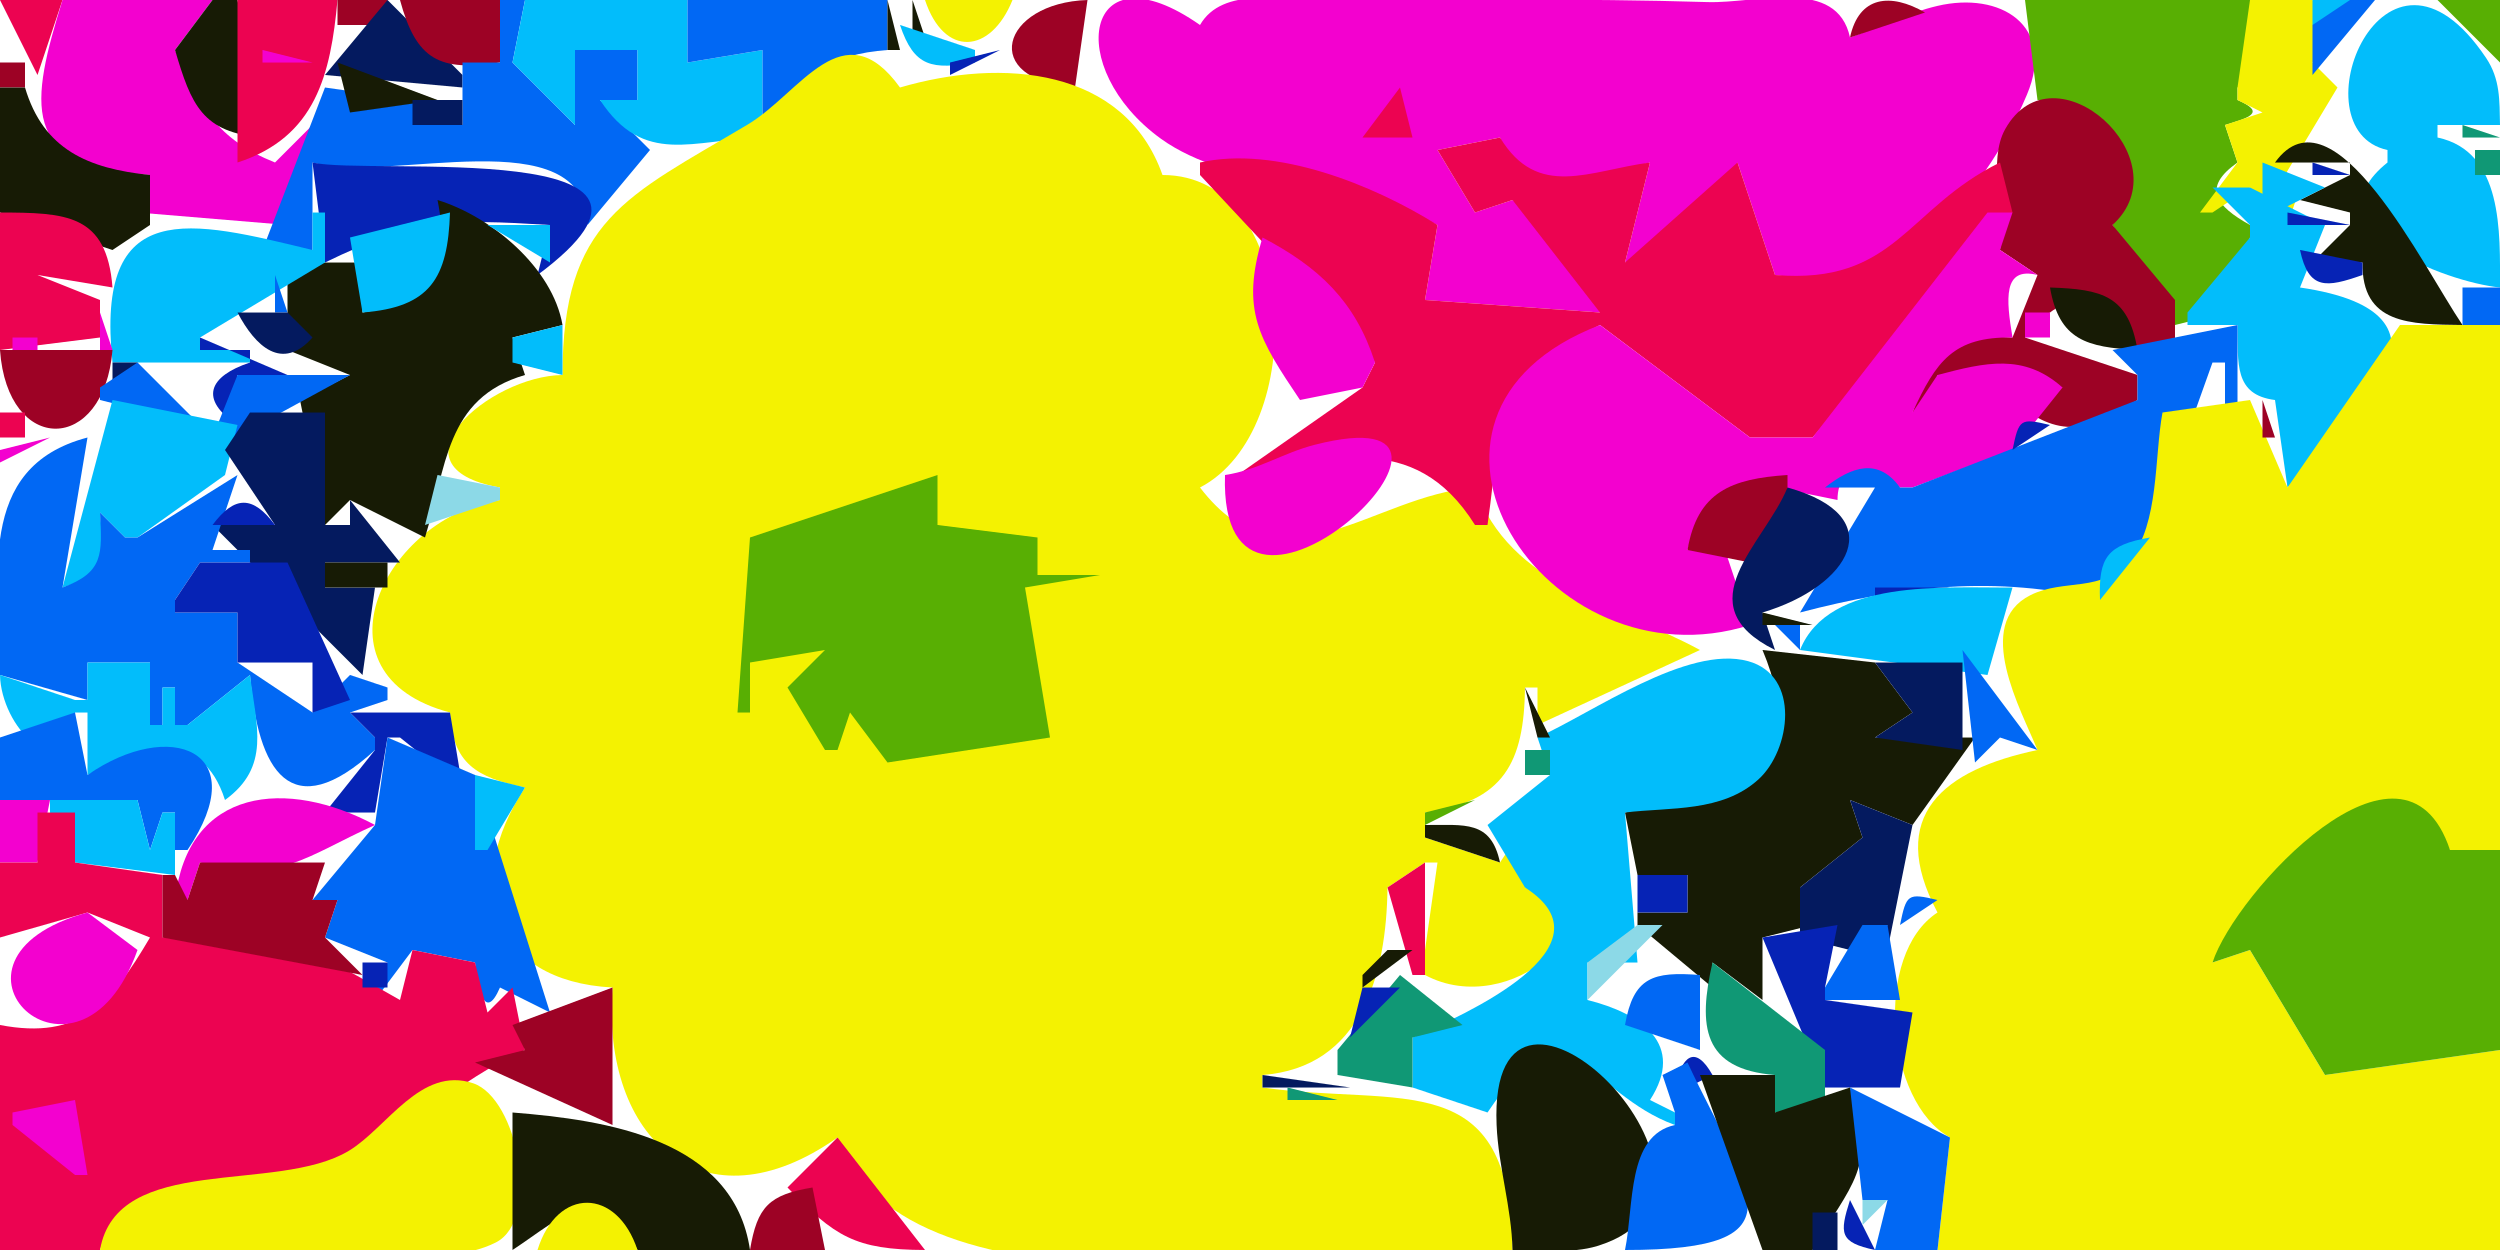
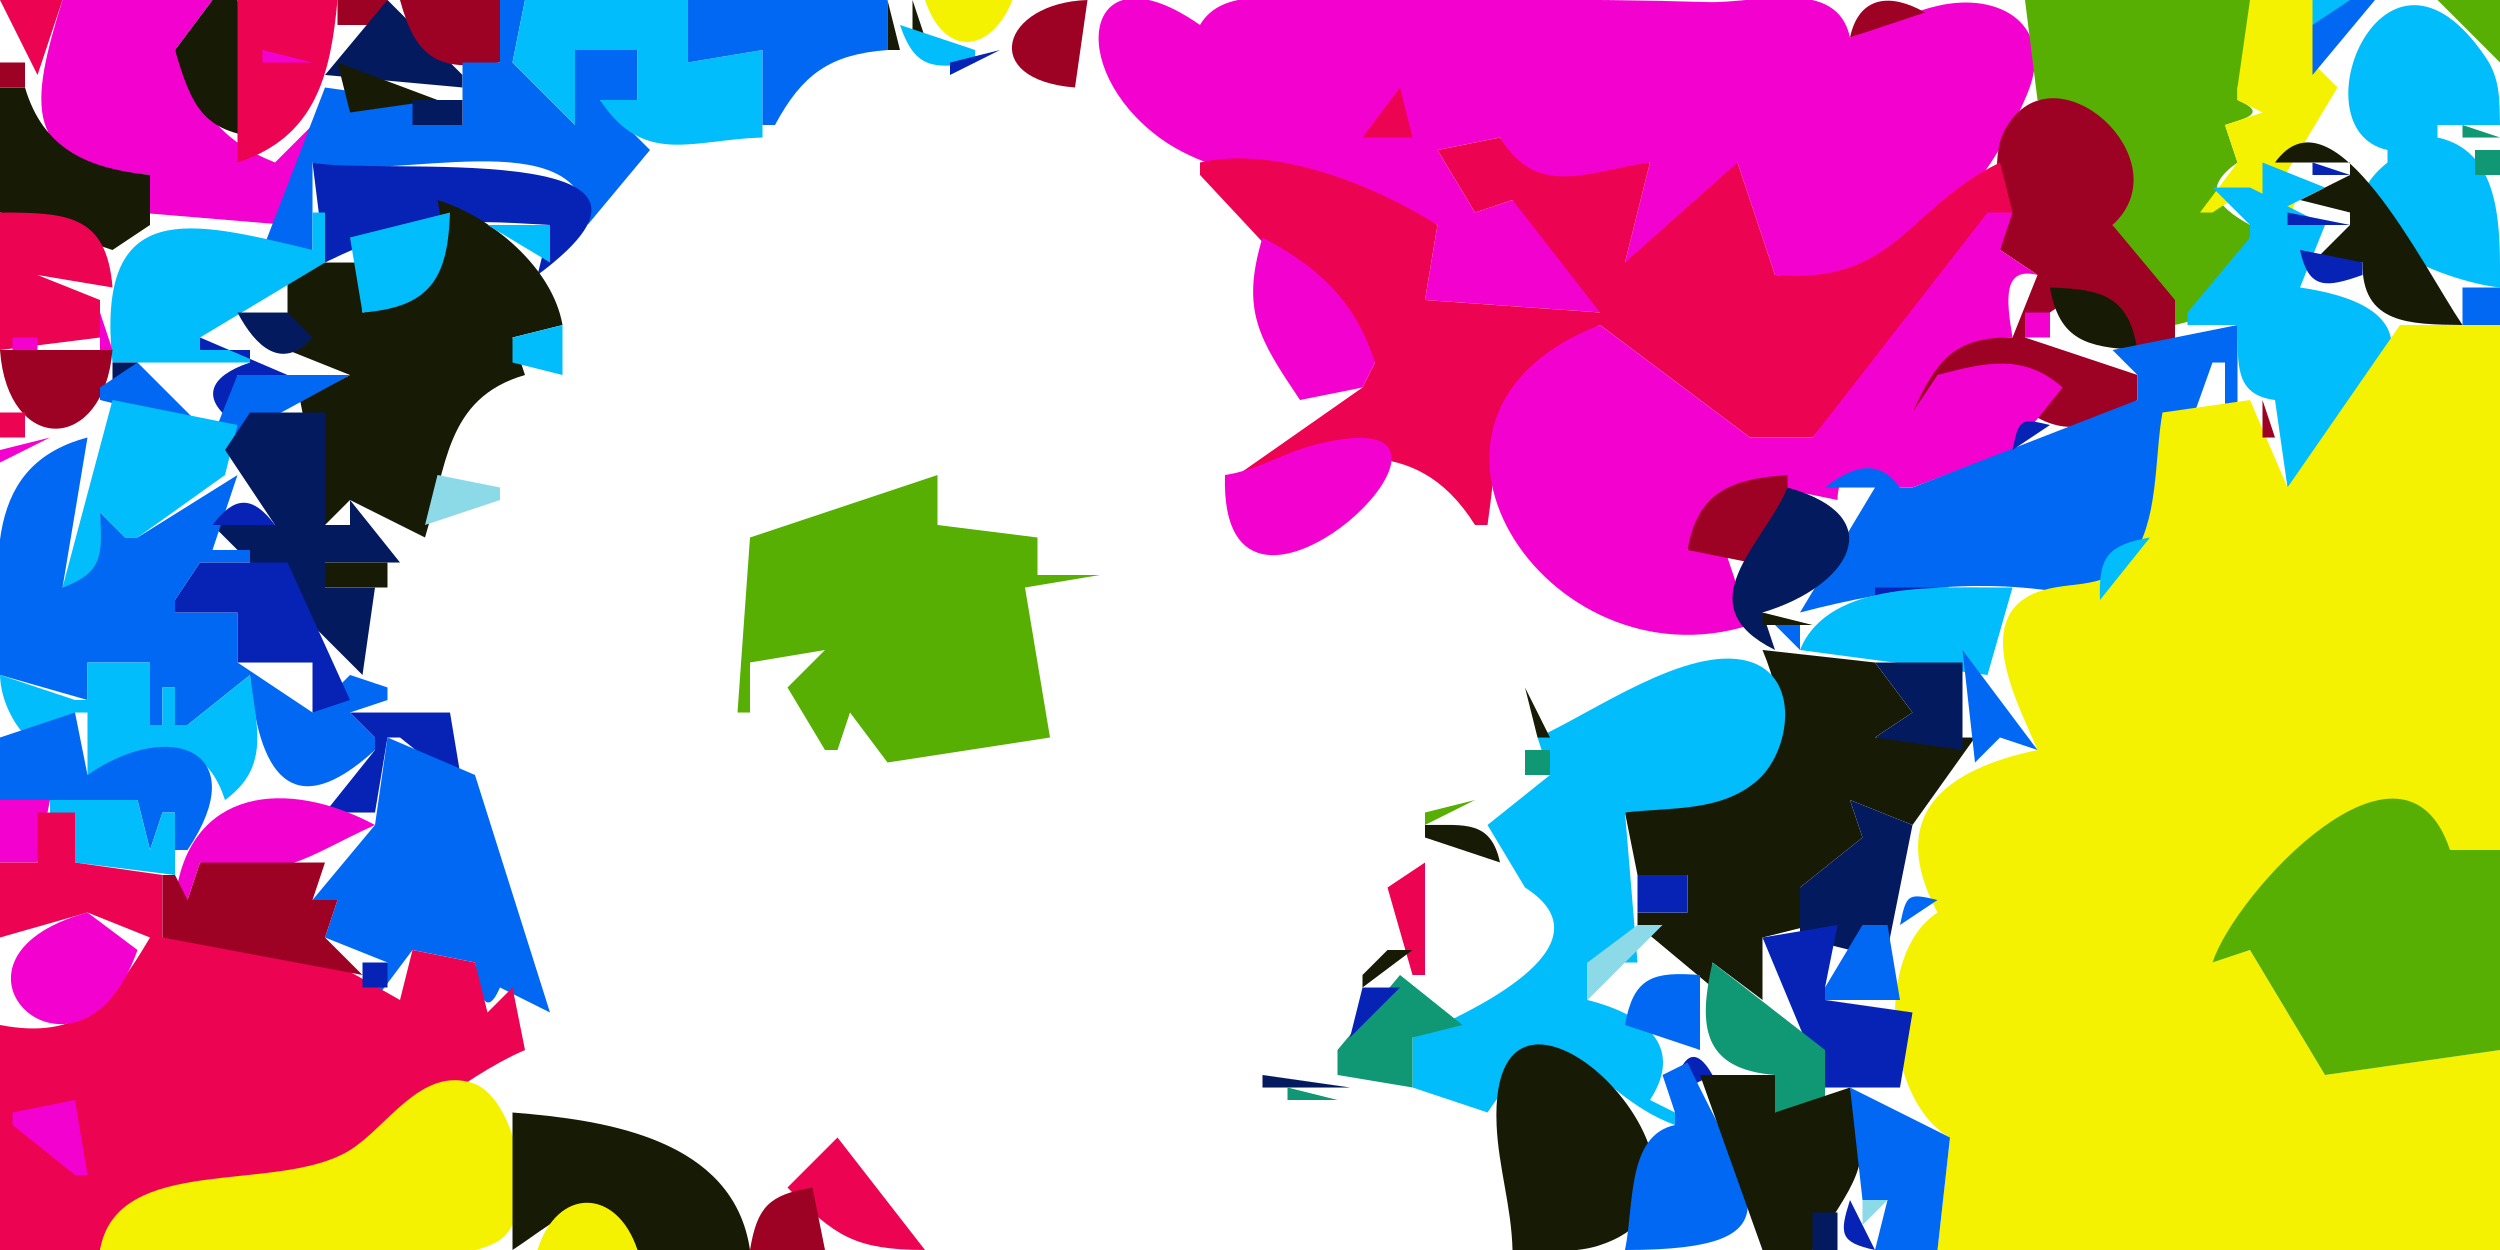
<svg xmlns="http://www.w3.org/2000/svg" width="200" height="100">
  <path style="fill:#ec0351; stroke:none;" d="M0 0L3 6L5 0L0 0z" />
  <path style="fill:#f301cf; stroke:none;" d="M5 0C2.483 8.185 1.369 13.447 12 14L11 17L23 18L26 9L22 13C17.395 11.165 15.832 8.459 14 4L17 0L5 0z" />
  <path style="fill:#171b05; stroke:none;" d="M17 0L14 4C15.301 8.391 16.178 10.615 21 11L19 0L17 0z" />
  <path style="fill:#ec0351; stroke:none;" d="M19 0L19 13C25.269 10.969 26.45 5.946 27 0L19 0z" />
  <path style="fill:#9d0225; stroke:none;" d="M27 0L27 2L31 2L31 0L27 0z" />
  <path style="fill:#041a5f; stroke:none;" d="M31 0L26 6L37 7L37 6L31 0z" />
  <path style="fill:#9d0225; stroke:none;" d="M32 0C33.298 4.809 35.16 5.75 40 5L40 0L32 0z" />
  <path style="fill:#0168f4; stroke:none;" d="M40 0L40 5L37 5L37 10L33 8L26 7L21 20L25 20L25 13C31.003 14.77 46.823 9.326 47 18L52 12L48 8L51 8L51 4L46 4L46 10L41 5L42 0L40 0z" />
  <path style="fill:#02bdfb; stroke:none;" d="M42 0L41 5L46 10L46 4L51 4L51 8L48 8C51.523 13.348 55.398 11.158 61 11L61 4L55 5L55 0L42 0z" />
  <path style="fill:#0168f4; stroke:none;" d="M55 0L55 5L61 4L61 10L62 10C64.178 5.938 66.389 4.349 71 4L71 0L55 0z" />
  <path style="fill:#171b05; stroke:none;" d="M71 0L71 4L72 4L71 0z" />
  <path style="fill:#58af03; stroke:none;" d="M72.333 0.667L72.667 1.333L72.333 0.667z" />
  <path style="fill:#171b05; stroke:none;" d="M73 0L73 3L74 3L73 0z" />
  <path style="fill:#f4f201; stroke:none;" d="M74 0C75.531 4.62 79.259 4.329 81 0L74 0z" />
  <path style="fill:#9d0225; stroke:none;" d="M86 7L87 0C80.1 0.229 78.242 6.395 86 7z" />
  <path style="fill:#f301cf; stroke:none;" d="M115 18L114 24L128 25C127.583 19.539 124.807 19.075 121 16L118 17L115 12L120 11C122.176 17.064 127.294 14.152 132 13L130 21C134.748 19.398 137.39 17.858 139 13L142 22C151.566 23.577 158.519 16.179 162.153 7.576C164.502 2.014 160.012 -0.703 155.001 0.471C152.609 1.031 150.308 2.169 148 3C146.958 -1.861 140.571 0.287 136.611 0.167C126.418 -0.144 116.202 0 106 0C102.627 0 97.799 -1.122 96 2C86.715 -4.502 85.028 5.439 92.884 11.107C98.371 15.066 108.53 15.082 115 18z" />
  <path style="fill:#ec0351; stroke:none;" d="M95.333 0.667L95.667 1.333L95.333 0.667z" />
  <path style="fill:#171b05; stroke:none;" d="M137 0L138 1L137 0z" />
  <path style="fill:#9d0225; stroke:none;" d="M148 3L154 1C151.238 -0.591 148.714 -0.331 148 3z" />
  <path style="fill:#58af03; stroke:none;" d="M162 0L163 8C168.397 8.417 172.291 12.869 169 18L174 26L178 25L180 19L180 18C177.253 16.466 176.136 15.019 179 13L178 10C179.91 9.421 181.334 9.015 179 8L179 7C183.147 6.107 180.93 3.163 180 0L162 0z" />
  <path style="fill:#f4f201; stroke:none;" d="M180 0L179 7L179 8L181 9L178 10L179 13L176 17L177 17L180 15L181 18L183 18L184 15L182 17L181 17L187 7L185 5L187 3L185 0L180 0z" />
  <path style="fill:#02bdfb; stroke:none;" d="M185 0L185 2L188 2L188 0L185 0z" />
  <path style="fill:#0168f4; stroke:none;" d="M188 0L185 2L185 3L185 5L185 6L190 0L188 0z" />
  <path style="fill:#02bdfb; stroke:none;" d="M191 12L191 13C184.364 18.308 195.626 22.561 200 23C200 18.568 200.261 12.122 195 11L195 10L200 10C199.958 8.036 200.027 6.339 198.889 4.639C190.712 -7.571 183.534 10.4 191 12z" />
  <path style="fill:#58af03; stroke:none;" d="M195 0L200 5L200 0L195 0z" />
  <path style="fill:#02bdfb; stroke:none;" d="M72 2C73.135 5.397 74.577 5.579 78 5L78 4L72 2z" />
  <path style="fill:#9d0225; stroke:none;" d="M147 3L148 4L147 3z" />
  <path style="fill:#f301cf; stroke:none;" d="M21 4L21 5L25 5L21 4z" />
-   <path style="fill:#f4f201; stroke:none;" d="M45 30C39.125 30.069 30.737 37.376 40 39L40 40C30.832 41.304 24.508 53.964 36 57C36.183 61.088 38.129 62.208 42 63C36.894 70.737 39.306 78.496 49 79C48.075 91.142 56.28 98.561 67 91C72.384 106.508 107.603 100 121 100C120.875 85.109 112.138 88.59 101 87L101 86C108.916 85.398 110.922 77.987 111 71L114 69L115 69L114 76L114 77L114 78C120.859 81.699 130.022 73.349 122 71L122 66L120 69L114 67L114 65C120.29 64.156 121.929 61.022 122 55L123 55L123 58L136 52C129.334 48.374 120.781 46.944 118 39C109.725 39.617 102.696 47.711 96 39C104.781 34.429 104.012 13.996 93 14C89.966 5.396 80.165 4.609 72 7C67.451 0.699 64.046 7.447 59.791 9.978C50.104 15.739 45.001 17.602 45 30z" />
  <path style="fill:#58af03; stroke:none;" d="M71 4L73 7L71 4z" />
  <path style="fill:#0623b5; stroke:none;" d="M76 5L76 6L80 4L76 5z" />
  <path style="fill:#9d0225; stroke:none;" d="M0 5L0 7L2 7L2 5L0 5z" />
  <path style="fill:#171b05; stroke:none;" d="M27 5L28 9L35 8L27 5z" />
  <path style="fill:#58af03; stroke:none;" d="M193 5L194 6L193 5z" />
  <path style="fill:#0623b5; stroke:none;" d="M80 6L81 7L80 6z" />
  <path style="fill:#ec0351; stroke:none;" d="M100 6L101 7L100 6z" />
  <path style="fill:#171b05; stroke:none;" d="M0 7L0 17L9 20L12 18L12 14C7.058 13.491 3.473 11.976 2 7L0 7z" />
  <path style="fill:#0623b5; stroke:none;" d="M31.333 7.667L31.667 8.333L31.333 7.667z" />
  <path style="fill:#9d0225; stroke:none;" d="M35.667 7.333L36.333 7.667L35.667 7.333z" />
  <path style="fill:#ec0351; stroke:none;" d="M112 7L109 11L113 11L112 7z" />
  <path style="fill:#0623b5; stroke:none;" d="M184 10L188 7L184 10z" />
  <path style="fill:#041a5f; stroke:none;" d="M33 8L33 10L37 10L37 8L33 8z" />
  <path style="fill:#9d0225; stroke:none;" d="M160 20L163 22L161 27C156.01 26.625 154.482 28.39 153 33C155.475 32.487 155.575 32.396 155 30L165 31L161 32C164.671 35.151 167.16 34.578 171 32L171 31L171 30L162 27C165.25 22.85 169.324 22.483 171 28L174 28L174 24L169 18C174.728 12.792 164.33 3.378 160.422 10.318C158.969 12.898 160.407 17.079 160 20z" />
  <path style="fill:#171b05; stroke:none;" d="M182 13L188 13L188 14L184 16L188 17L188 18L185 21L189 21C188.92 25.955 192.787 25.95 197 26C193.883 21.421 186.667 6.524 182 13z" />
  <path style="fill:#58af03; stroke:none;" d="M195.667 10.333L196.333 10.667L195.667 10.333z" />
  <path style="fill:#109875; stroke:none;" d="M197 10L197 11L200 11L197 10z" />
  <path style="fill:#ec0351; stroke:none;" d="M92 11L95 14L92 11M115 12L118 17L121 16L128 25L114 24L115 18C109.868 14.776 102.033 11.633 96 13L96 14L110 29L109 31L99 38C106.142 36.896 113.079 34.147 118 42L119 42C120.371 32.391 119.031 30.71 128 26L140 35L145 35L161 17L160 13C152.499 16.674 151.655 22.798 142 22L139 13L130 21L132 13C127.153 13.637 123.018 15.991 120 11L115 12z" />
  <path style="fill:#58af03; stroke:none;" d="M198.667 11.333L199.333 11.667L198.667 11.333z" />
  <path style="fill:#0623b5; stroke:none;" d="M25 13L26 21C33.2 17.494 35.984 17.512 44 18L43 22C57.963 10.883 29.594 14.081 25 13M189.667 12.333L190.333 12.667L189.667 12.333z" />
  <path style="fill:#109875; stroke:none;" d="M198 12L198 14L200 14L200 12L198 12z" />
  <path style="fill:#02bdfb; stroke:none;" d="M181 13L181 17L182 17L186 15L181 13z" />
  <path style="fill:#0623b5; stroke:none;" d="M185 13L185 14L188 14L185 13z" />
  <path style="fill:#58af03; stroke:none;" d="M198.667 14.333L199.333 14.667L198.667 14.333z" />
  <path style="fill:#02bdfb; stroke:none;" d="M177 15L180 18L180 19L175 25L175 26L179 26C179.05 29.078 178.703 31.586 182 32L183 39C188.624 33.582 198.039 25.057 184 23L186 18L180 15L177 15z" />
  <path style="fill:#171b05; stroke:none;" d="M35 16C36.084 21.269 34.425 24.153 29 25L29 21L23 21L23 28L28 30L24 32L26 42L28 40L34 43C35.72 37.401 35.602 31.851 42 30L41 27L45 26C44.213 21.429 39.331 17.334 35 16z" />
  <path style="fill:#02bdfb; stroke:none;" d="M184 16L185 17L184 16z" />
  <path style="fill:#ec0351; stroke:none;" d="M0 17L0 28L8 27L8 24L3 22L9 23C8.54 17.093 5.262 17.019 0 17z" />
  <path style="fill:#02bdfb; stroke:none;" d="M9 29L20 29L20 28L16 28L16 27L26 21L26 17L25 17L25 20C15.237 17.633 7.592 15.596 9 29M28 19L29 25C34.428 24.586 35.829 22.256 36 17L28 19z" />
  <path style="fill:#f301cf; stroke:none;" d="M159 17L145 35L140 35L128 26C109.243 33.211 123.672 55.208 140 50L138 44L135 44C136.988 37.562 141.585 38.907 147 40C147 36.736 150.237 37.237 152 39L153 39L161 36L165 31C161.919 28.254 158.839 28.982 155 30L153 33C154.892 28.882 156.29 26.919 161 27C160.489 23.932 160.215 21.304 163 22L160 20L161 17L159 17z" />
  <path style="fill:#0623b5; stroke:none;" d="M183 17L183 18L188 18L183 17z" />
  <path style="fill:#02bdfb; stroke:none;" d="M39 18L44 21L44 18L39 18M45.333 18.667L45.667 19.333L45.333 18.667z" />
  <path style="fill:#f301cf; stroke:none;" d="M101 19C99.248 24.837 100.701 27.085 104 32L109 31L110 29C108.412 24.081 105.511 21.373 101 19z" />
  <path style="fill:#ec0351; stroke:none;" d="M100.333 20.667L100.667 21.333L100.333 20.667z" />
  <path style="fill:#0623b5; stroke:none;" d="M184 20C184.692 23.228 186.101 23.02 189 22L189 21L184 20z" />
  <path style="fill:#f301cf; stroke:none;" d="M3 22L8 24L3 22z" />
-   <path style="fill:#0168f4; stroke:none;" d="M22 22L22 25L23 25L22 22z" />
  <path style="fill:#041a5f; stroke:none;" d="M195 22L197 25L195 22z" />
  <path style="fill:#171b05; stroke:none;" d="M164 23C164.735 27.235 166.948 27.776 171 28C170.272 23.638 168.176 23.137 164 23z" />
  <path style="fill:#0168f4; stroke:none;" d="M197 23L197 26L200 26L200 23L197 23z" />
  <path style="fill:#f301cf; stroke:none;" d="M8 25L8 28L9 28L8 25z" />
  <path style="fill:#041a5f; stroke:none;" d="M19 25C20.426 27.722 22.579 29.742 25 27L23 25L19 25z" />
  <path style="fill:#f301cf; stroke:none;" d="M162 25L162 27L164 27L164 25L162 25z" />
  <path style="fill:#02bdfb; stroke:none;" d="M41 27L41 29L45 30L45 26L41 27z" />
  <path style="fill:#0168f4; stroke:none;" d="M169 28L171 30L171 31L171 32L153 39L152 39C150.265 36.608 148.158 37.301 146 39L150 39L144 49C152.174 46.863 159.651 46.012 168 48C168.059 44.739 168.87 43.854 172 43L177 29L178 29L178 33L179 33L179 26L169 28z" />
  <path style="fill:#f4f201; stroke:none;" d="M192 26L183 39L180 32L173 33C172.343 36.539 172.738 41.886 170.397 44.762C168.167 47.502 165.172 46.242 162.434 47.613C157.823 49.922 161.699 56.806 163 60C155.501 61.574 150.855 65.222 155 73C149.87 76.327 150.818 88.142 156 91L155 100L200 100L200 84L186 86L180 76L177 77C179.944 71.465 190.398 58.085 196 68L200 68L200 26L192 26z" />
  <path style="fill:#f301cf; stroke:none;" d="M1 27L1 29L3 29L3 27L1 27M4.667 27.333L5.333 27.667L4.667 27.333z" />
  <path style="fill:#041a5f; stroke:none;" d="M6.667 27.333L7.333 27.667L6.667 27.333z" />
  <path style="fill:#0623b5; stroke:none;" d="M16 27L16 28L20 28L20 29C16.686 30.101 15.899 31.948 19 34L19 30L23 30L16 27z" />
  <path style="fill:#9d0225; stroke:none;" d="M0 28C0.594 36.434 8.312 36.352 9 28L0 28z" />
  <path style="fill:#041a5f; stroke:none;" d="M9 29L9 31L11 31L11 29L9 29z" />
  <path style="fill:#0168f4; stroke:none;" d="M11 29L8 31L8 32L16 34L11 29M19 30L17 35L17 36L28 30L19 30z" />
  <path style="fill:#9d0225; stroke:none;" d="M177 29L176 33L177 29z" />
  <path style="fill:#0623b5; stroke:none;" d="M21 33L25 32L21 33z" />
  <path style="fill:#9d0225; stroke:none;" d="M158.333 31.667L158.667 32.333L158.333 31.667z" />
  <path style="fill:#0623b5; stroke:none;" d="M159 31L160 32L159 31z" />
  <path style="fill:#02bdfb; stroke:none;" d="M9 32L5 47C8.404 46.033 8.356 44.333 8 41L10 43L11 43L18 38L19 34L9 32z" />
  <path style="fill:#9d0225; stroke:none;" d="M181 32L181 35L182 35L181 32z" />
  <path style="fill:#ec0351; stroke:none;" d="M0 33L0 35L2 35L2 33L0 33z" />
  <path style="fill:#0623b5; stroke:none;" d="M8 33L9 34L8 33z" />
  <path style="fill:#041a5f; stroke:none;" d="M20 33L18 36L22 42L17 42L29 54L30 47L26 47L26 45L32 45L28 40L28 42L26 42L26 33L20 33z" />
  <path style="fill:#0623b5; stroke:none;" d="M161 36L164 34C161.604 33.425 161.513 33.525 161 36M152 34L153 35L152 34M0 35L1 36L0 35z" />
  <path style="fill:#f301cf; stroke:none;" d="M0 36L0 37L4 35L0 36z" />
  <path style="fill:#0168f4; stroke:none;" d="M0 54L7 56L7 53L8 53L12 53L12 58L13 58L13 55L14 55L14 58L15 58L20 54C20.615 61.718 23.255 66.166 30 60L30 59L28 57L31 56L31 55L28 54L25 57L19 53L19 49L14 49L14 48L16 45L20 45L20 44L17 44L19 38L11 43L10 43L8 41C8.177 44.338 8.306 45.785 5 47L7 35C-2.086 37.396 0 46.428 0 54z" />
  <path style="fill:#f301cf; stroke:none;" d="M98 38C97.433 55.516 122.604 31.112 105.17 35.585C102.614 36.24 100.677 37.601 98 38z" />
  <path style="fill:#0623b5; stroke:none;" d="M0.667 37.333L1.333 37.667L0.667 37.333z" />
  <path style="fill:#8cd9e7; stroke:none;" d="M35 38L34 42L40 40L40 39L35 38z" />
  <path style="fill:#58af03; stroke:none;" d="M60 43L59 57L60 57L60 53L66 52L63 55L66 60L67 60L68 57L71 61L84 59L82 47L88 46L83 46L83 43L75 42L75 38L60 43z" />
  <path style="fill:#ec0351; stroke:none;" d="M97 38L96 41L97 38z" />
  <path style="fill:#9d0225; stroke:none;" d="M135 44L140 45L143 42L143 38C138.516 38.302 135.794 39.324 135 44z" />
  <path style="fill:#0623b5; stroke:none;" d="M17 42L22 42C20.22 39.626 18.78 39.626 17 42z" />
  <path style="fill:#041a5f; stroke:none;" d="M143 39C141.152 43.529 134.697 48.368 142 52L141 49C147.962 46.928 151.396 41.33 143 39z" />
  <path style="fill:#f301cf; stroke:none;" d="M148.667 39.333L149.333 39.667L148.667 39.333z" />
  <path style="fill:#02bdfb; stroke:none;" d="M168 48L172 43C168.598 43.593 167.862 44.558 168 48z" />
  <path style="fill:#0623b5; stroke:none;" d="M16 45L14 48L14 49L19 49L19 53L25 53L25 57L28 56L23 45L16 45z" />
  <path style="fill:#171b05; stroke:none;" d="M26 45L26 47L31 47L31 45L26 45z" />
  <path style="fill:#0623b5; stroke:none;" d="M150 47L150 48L156 47L150 47z" />
  <path style="fill:#02bdfb; stroke:none;" d="M144 52L159 54L161 47C155.54 47.045 146.306 46.263 144 52z" />
  <path style="fill:#171b05; stroke:none;" d="M141 49L141 50L145 50L141 49z" />
  <path style="fill:#0623b5; stroke:none;" d="M136 53L141 52L136 53z" />
  <path style="fill:#0168f4; stroke:none;" d="M142 50L144 52L144 50L142 50z" />
  <path style="fill:#171b05; stroke:none;" d="M141 52C145.166 61.915 137.823 63.121 130 65L131 70L135 70L135 73L131 73L131 74L137 79L137 77L141 80L141 75L145 74L144 71L149 67L148 64L153 66L158 59L150 59L153 57L150 53L141 52z" />
  <path style="fill:#02bdfb; stroke:none;" d="M123 59L124 62L119 66L122 71C129.41 75.734 117.132 81.209 113 83L113 87L119 89C125.326 79.545 127.039 87.501 134 90L134 89L132 88C134.884 83.545 131.307 81.075 127 80L127 77L131 77L130 65C133.626 64.563 137.769 65 140.682 62.346C143.256 60.002 144.062 54.052 139.852 52.894C134.988 51.555 127.357 57.056 123 59z" />
  <path style="fill:#0168f4; stroke:none;" d="M157 52L158 61L160 59L163 60L157 52z" />
  <path style="fill:#02bdfb; stroke:none;" d="M7 53L7 56L6 56L0 54C0.088 58.119 4.71 63.021 6 57L7 57L7 62C11.422 59.85 16.12 58.168 18 64C21.669 61.343 20.515 58.096 20 54L15 58L14 58L14 55L13 55L13 58L12 58L12 53L7 53z" />
  <path style="fill:#041a5f; stroke:none;" d="M24.333 53.667L24.667 54.333L24.333 53.667M150 53L153 57L150 59L157 60L157 53L150 53z" />
  <path style="fill:#171b05; stroke:none;" d="M122 55L123 59L124 59L122 55z" />
  <path style="fill:#0623b5; stroke:none;" d="M28 57L30 59L30 60L26 65L30 65L31 59L32 59L37 63L36 57L28 57z" />
  <path style="fill:#0168f4; stroke:none;" d="M6 57L0 59L0 64L11 64L12 68L13 65L14 65L14 68L15 68C20.393 60.012 13.589 57.415 7 62L6 57z" />
  <path style="fill:#ec0351; stroke:none;" d="M122.333 58.667L122.667 59.333L122.333 58.667z" />
  <path style="fill:#0168f4; stroke:none;" d="M31 59L30 66L25 72L27 72L26 75L31 77L30 79L30 80L33 76L38 77C38.195 78.806 38.727 81.929 40 79L44 81L38 62L31 59z" />
  <path style="fill:#171b05; stroke:none;" d="M160.333 59.667L160.667 60.333L160.333 59.667z" />
  <path style="fill:#109875; stroke:none;" d="M122 60L122 62L124 62L124 60L122 60z" />
-   <path style="fill:#02bdfb; stroke:none;" d="M38 62L38 68L39 68L42 63L38 62z" />
  <path style="fill:#f301cf; stroke:none;" d="M14 72L15 72L16 69C22.21 70.823 24.544 68.454 30 66C23.01 62.256 15.031 62.937 14 72M0 64L0 69L3 69L4 64L0 64z" />
  <path style="fill:#02bdfb; stroke:none;" d="M4 64L4 65L6 69L14 70L14 65L13 65L12 68L11 64L4 64z" />
  <path style="fill:#58af03; stroke:none;" d="M118 64L114 65L114 66L118 64z" />
  <path style="fill:#041a5f; stroke:none;" d="M148 64L149 67L144 71L144 75L148 76L151 74L150 76L151 76L153 66L148 64z" />
  <path style="fill:#58af03; stroke:none;" d="M177 77L180 76L186 86L200 84L200 68L196 68C192.273 56.805 178.826 71.417 177 77z" />
  <path style="fill:#ec0351; stroke:none;" d="M3 65L3 69L0 69L0 75L7 73L12 75C8.901 80.26 6.414 83.23 0 82L0 100L8 100C10.163 93.172 21.086 95.242 26.961 92.968C32.228 90.928 36.555 86.362 42 84L41 79L39 81L38 77L33 76L32 80C25.797 76.515 20.236 72.867 13 75L13 70L6 69L6 65L3 65z" />
  <path style="fill:#171b05; stroke:none;" d="M114 66L114 67L120 69C119.271 65.597 117.194 66.013 114 66z" />
  <path style="fill:#9d0225; stroke:none;" d="M16 69L15 72L14 70L13 70L13 75L29 78L26 75L27 72L25 72L26 69L16 69z" />
  <path style="fill:#ec0351; stroke:none;" d="M114 69L111 71L113 78L114 78L114 69z" />
  <path style="fill:#0623b5; stroke:none;" d="M131 70L131 73L135 73L135 70L131 70z" />
  <path style="fill:#0168f4; stroke:none;" d="M152 74L155 72C152.604 71.425 152.513 71.525 152 74z" />
  <path style="fill:#f301cf; stroke:none;" d="M11 76L7 73C-6.766 76.769 6.31 89.21 11 76z" />
  <path style="fill:#8cd9e7; stroke:none;" d="M131 74L127 77L127 80L133 74L131 74z" />
  <path style="fill:#0623b5; stroke:none;" d="M147 74L141 75L146 87L152 87L153 81L146 80L146 79L147 74z" />
  <path style="fill:#0168f4; stroke:none;" d="M149 74L146 79L146 80L152 80L151 74L149 74z" />
  <path style="fill:#9d0225; stroke:none;" d="M11.333 75.667L11.667 76.333L11.333 75.667z" />
  <path style="fill:#041a5f; stroke:none;" d="M133 75L135 78L133 75z" />
  <path style="fill:#171b05; stroke:none;" d="M111 76L109 78L109 79L113 76L111 76z" />
  <path style="fill:#0623b5; stroke:none;" d="M29 77L29 79L31 79L31 77L29 77z" />
  <path style="fill:#0168f4; stroke:none;" d="M130 82L136 84L136 78C132.248 77.711 130.675 78.146 130 82z" />
  <path style="fill:#109875; stroke:none;" d="M137 77C135.826 82.123 136.206 85.538 142 86L142 89L146 89L146 84L137 77M112 78L107 84L107 86L113 87L113 83L117 82L112 78z" />
-   <path style="fill:#9d0225; stroke:none;" d="M41 82L42 84L38 85L49 90L49 79L41 82z" />
  <path style="fill:#0623b5; stroke:none;" d="M109 79L108 83L112 79L109 79z" />
  <path style="fill:#041a5f; stroke:none;" d="M124.667 82.333L125.333 82.667L124.667 82.333z" />
  <path style="fill:#171b05; stroke:none;" d="M121 100C123.146 99.998 125.697 100.317 127.777 99.682C141.961 95.356 118.987 72.638 119.728 90.004C119.871 93.36 120.927 96.584 121 100z" />
  <path style="fill:#0623b5; stroke:none;" d="M134 87L135 87L137 86C135.583 83.477 134.517 84.542 134 87z" />
  <path style="fill:#041a5f; stroke:none;" d="M101 86L101 87L108 87L101 86z" />
  <path style="fill:#0168f4; stroke:none;" d="M135 85L133 86L134 89L134 90C130.136 90.828 130.738 96.403 130 100C144.739 100 139.807 95.282 135 85z" />
  <path style="fill:#f4f201; stroke:none;" d="M8 100L22 100C26.837 100 35.287 101.625 39.667 99.397C43.304 97.546 41.425 87.86 37.853 86.662C33.654 85.254 30.955 90.227 27.91 92.062C22.124 95.552 9.358 92.179 8 100z" />
  <path style="fill:#171b05; stroke:none;" d="M136 86L141 100L145 100C147.985 94.78 150.364 93.371 148 87L142 89L142 86L136 86z" />
  <path style="fill:#109875; stroke:none;" d="M103 87L103 88L107 88L103 87z" />
  <path style="fill:#0168f4; stroke:none;" d="M148 87L149 96L151 96L150 100L155 100L156 91L148 87z" />
  <path style="fill:#f301cf; stroke:none;" d="M1 89L1 90L6 94L7 94L6 88L1 89z" />
  <path style="fill:#171b05; stroke:none;" d="M41 89L41 100C45.128 97.29 47.853 94.157 51 100L60 100C58.698 91.111 48.528 89.599 41 89z" />
  <path style="fill:#ec0351; stroke:none;" d="M63 95C66.763 98.92 68.392 99.98 74 100L67 91L63 95z" />
  <path style="fill:#9d0225; stroke:none;" d="M87 91L90 93L87 91z" />
  <path style="fill:#f4f201; stroke:none;" d="M43 100L51 100C49.352 94.99 44.574 94.932 43 100z" />
  <path style="fill:#9d0225; stroke:none;" d="M60 100L66 100L65 95C61.526 95.576 60.577 96.526 60 100z" />
  <path style="fill:#0623b5; stroke:none;" d="M148 96C147.146 98.697 147.149 99.386 150 100L148 96z" />
  <path style="fill:#8cd9e7; stroke:none;" d="M149 96L149 98L151 96L149 96z" />
  <path style="fill:#041a5f; stroke:none;" d="M145 97L145 100L147 100L147 97L145 97z" />
</svg>